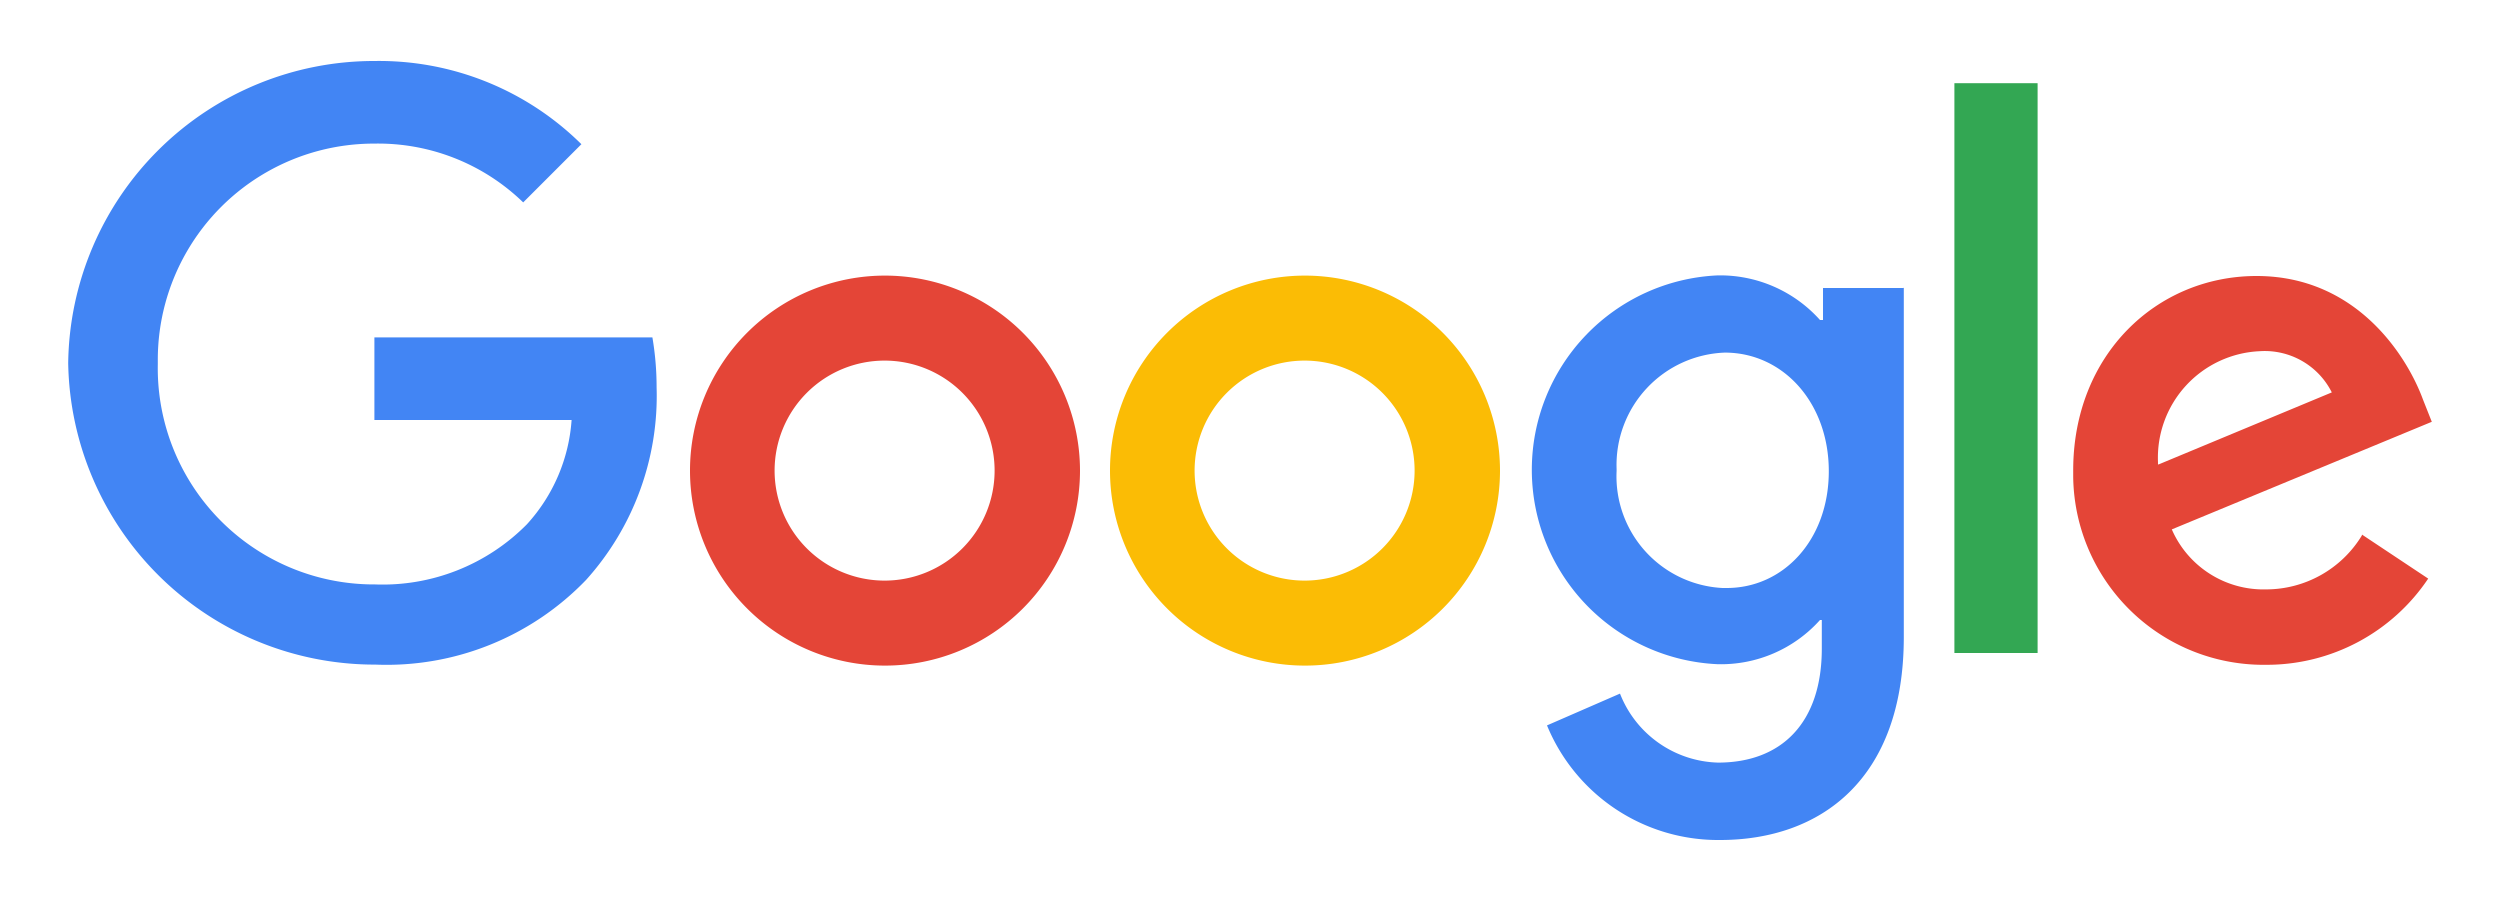
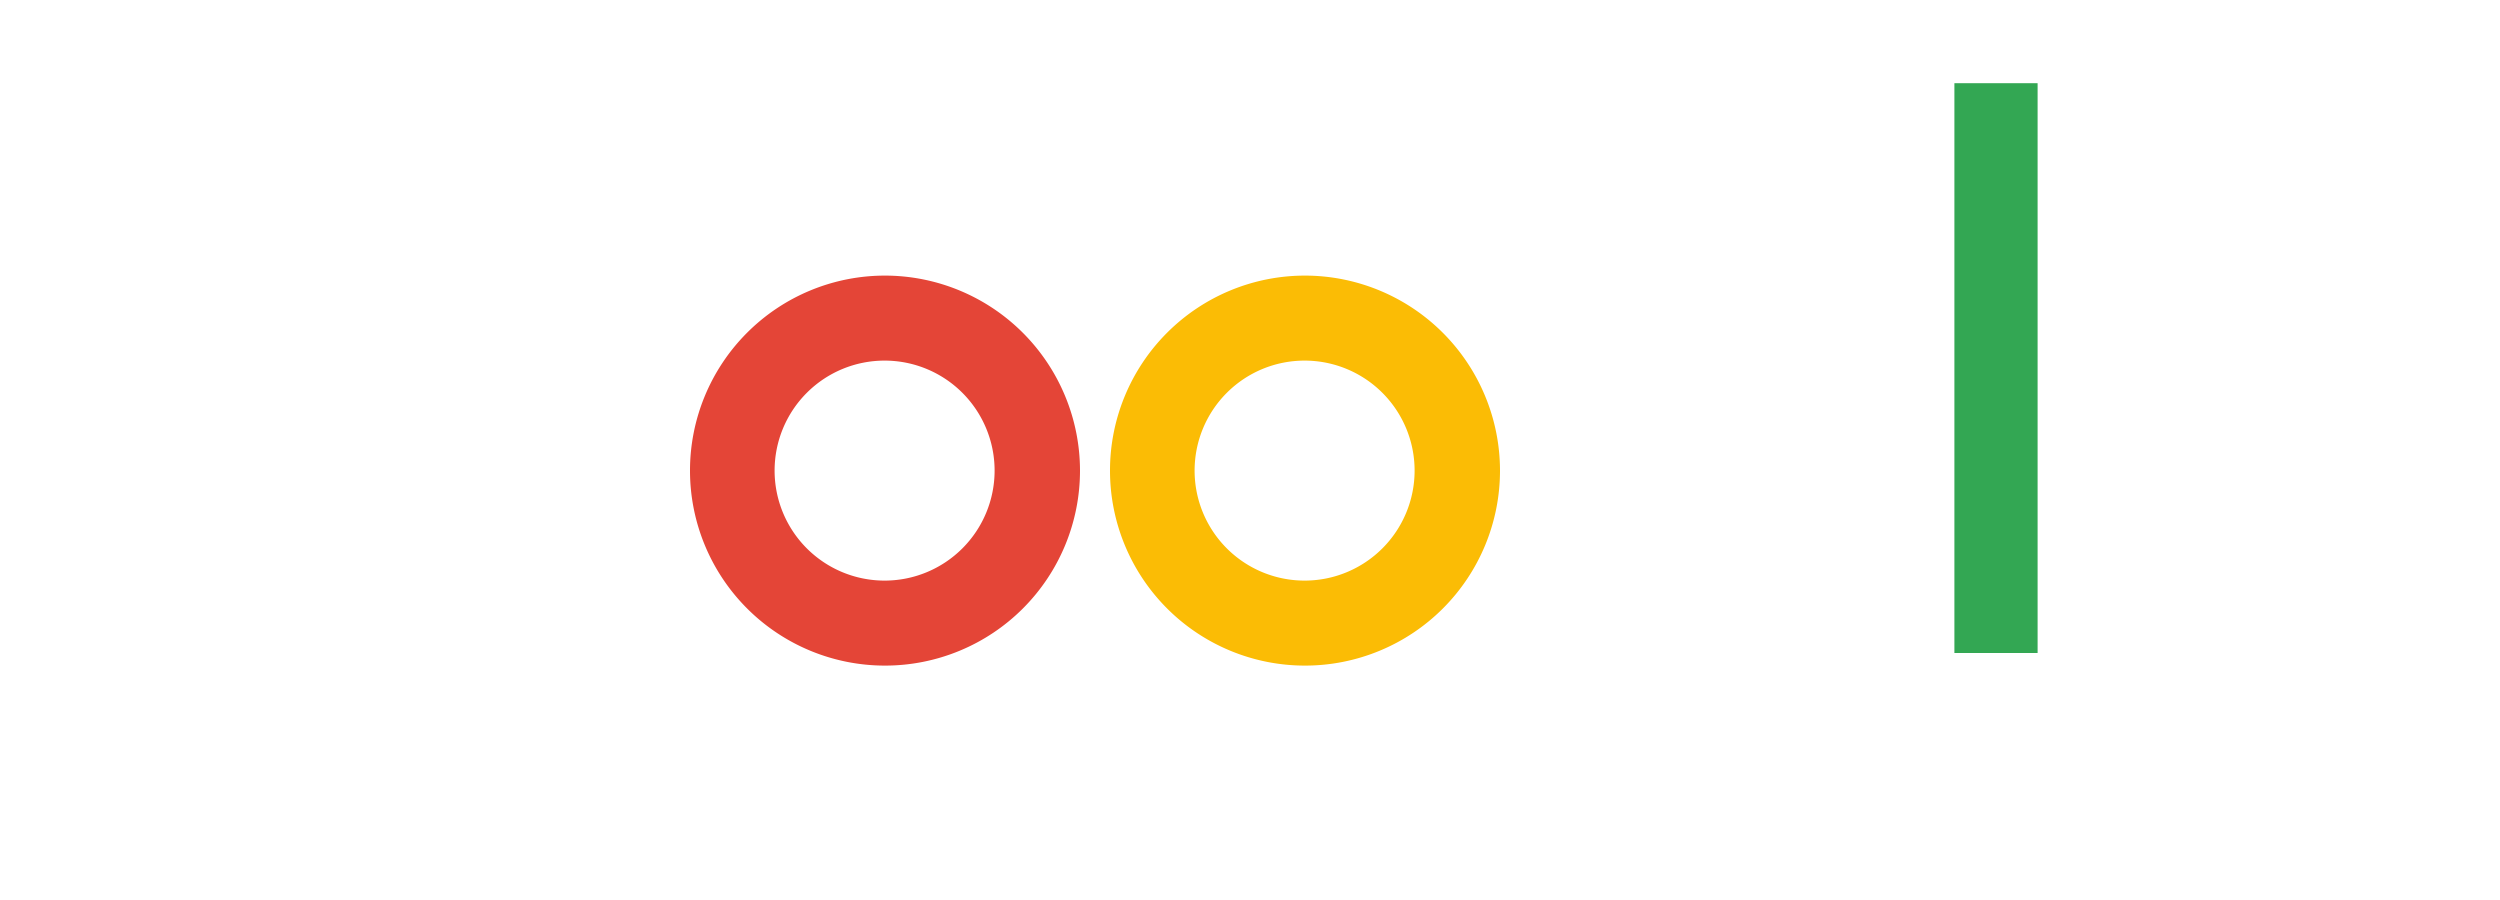
<svg xmlns="http://www.w3.org/2000/svg" id="Layer_1" data-name="Layer 1" width="125" height="45" viewBox="0 0 125 45">
  <g>
    <path d="M54,23.53a9.75,9.75,0,1,1-9.75-9.75A9.76,9.76,0,0,1,54,23.53Zm-4.27,0a5.5,5.5,0,1,0-5.5,5.5,5.5,5.5,0,0,0,5.5-5.5Z" style="fill: #e44537" />
    <path d="M75,23.53a9.75,9.75,0,1,1-9.75-9.75A9.76,9.76,0,0,1,75,23.53Zm-4.27,0a5.5,5.5,0,1,0-5.5,5.5,5.5,5.5,0,0,0,5.5-5.5v0Z" style="fill: #fbbc05" />
-     <path d="M95.19,14.39V31.85C95.19,39,91,42,86,42a9.25,9.25,0,0,1-8.65-5.73L81,34.68a5.42,5.42,0,0,0,4.9,3.45c3.19,0,5.19-2,5.19-5.7V31H91a6.65,6.65,0,0,1-5.12,2.21,9.73,9.73,0,0,1,0-19.44A6.7,6.7,0,0,1,91,16h.15V14.4h4Zm-3.75,9.17c0-3.42-2.28-5.93-5.2-5.93a5.62,5.62,0,0,0-5.41,5.82h0v.1a5.59,5.59,0,0,0,5.3,5.85h.17C89.16,29.42,91.44,27,91.44,23.56Z" style="fill: #4285f4" />
    <path d="M101.88,4.16V32.65H97.72V4.16Z" style="fill: #33a753" />
-     <path d="M118.1,26.73l3.31,2.2a9.72,9.72,0,0,1-8.1,4.31,9.52,9.52,0,0,1-9.65-9.39v-.33c0-5.78,4.17-9.72,9.17-9.72s7.52,4,8.32,6.18l.44,1.11-13,5.38a5,5,0,0,0,4.71,3,5.61,5.61,0,0,0,4.79-2.69Zm-10.19-3.5,8.68-3.61a3.75,3.75,0,0,0-3.6-2.06,5.33,5.33,0,0,0-5.09,5.56v0A.28.28,0,0,0,107.91,23.23Z" style="fill: #e44537" />
-     <path d="M18.72,21V16.87h13.9a14.86,14.86,0,0,1,.21,2.49A13.75,13.75,0,0,1,29.3,29a13.84,13.84,0,0,1-10.53,4.23A15.33,15.33,0,0,1,3.41,18.15,15.3,15.3,0,0,1,18.73,3.05,14.38,14.38,0,0,1,29.07,7.21l-2.91,2.91a10.42,10.42,0,0,0-7.44-2.94A10.81,10.81,0,0,0,7.89,18v.22a10.81,10.81,0,0,0,10.62,11h.2a10.14,10.14,0,0,0,7.63-3A8.61,8.61,0,0,0,28.58,21Z" style="fill: #4285f4" />
  </g>
</svg>